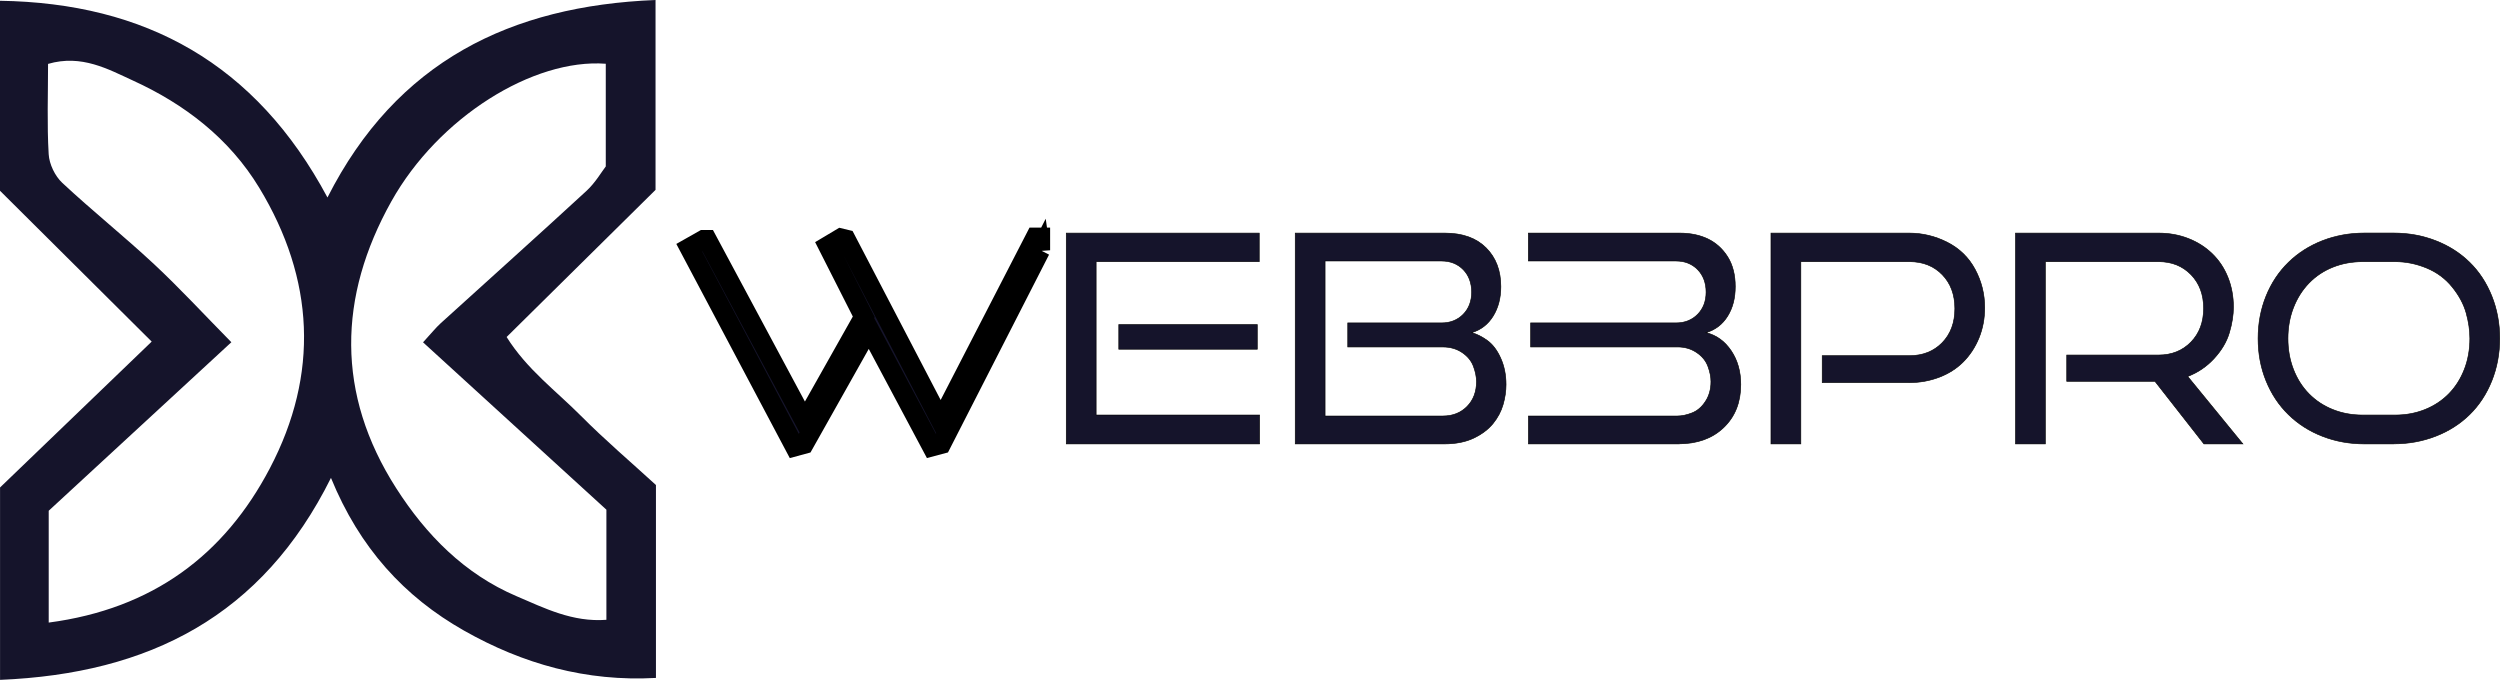
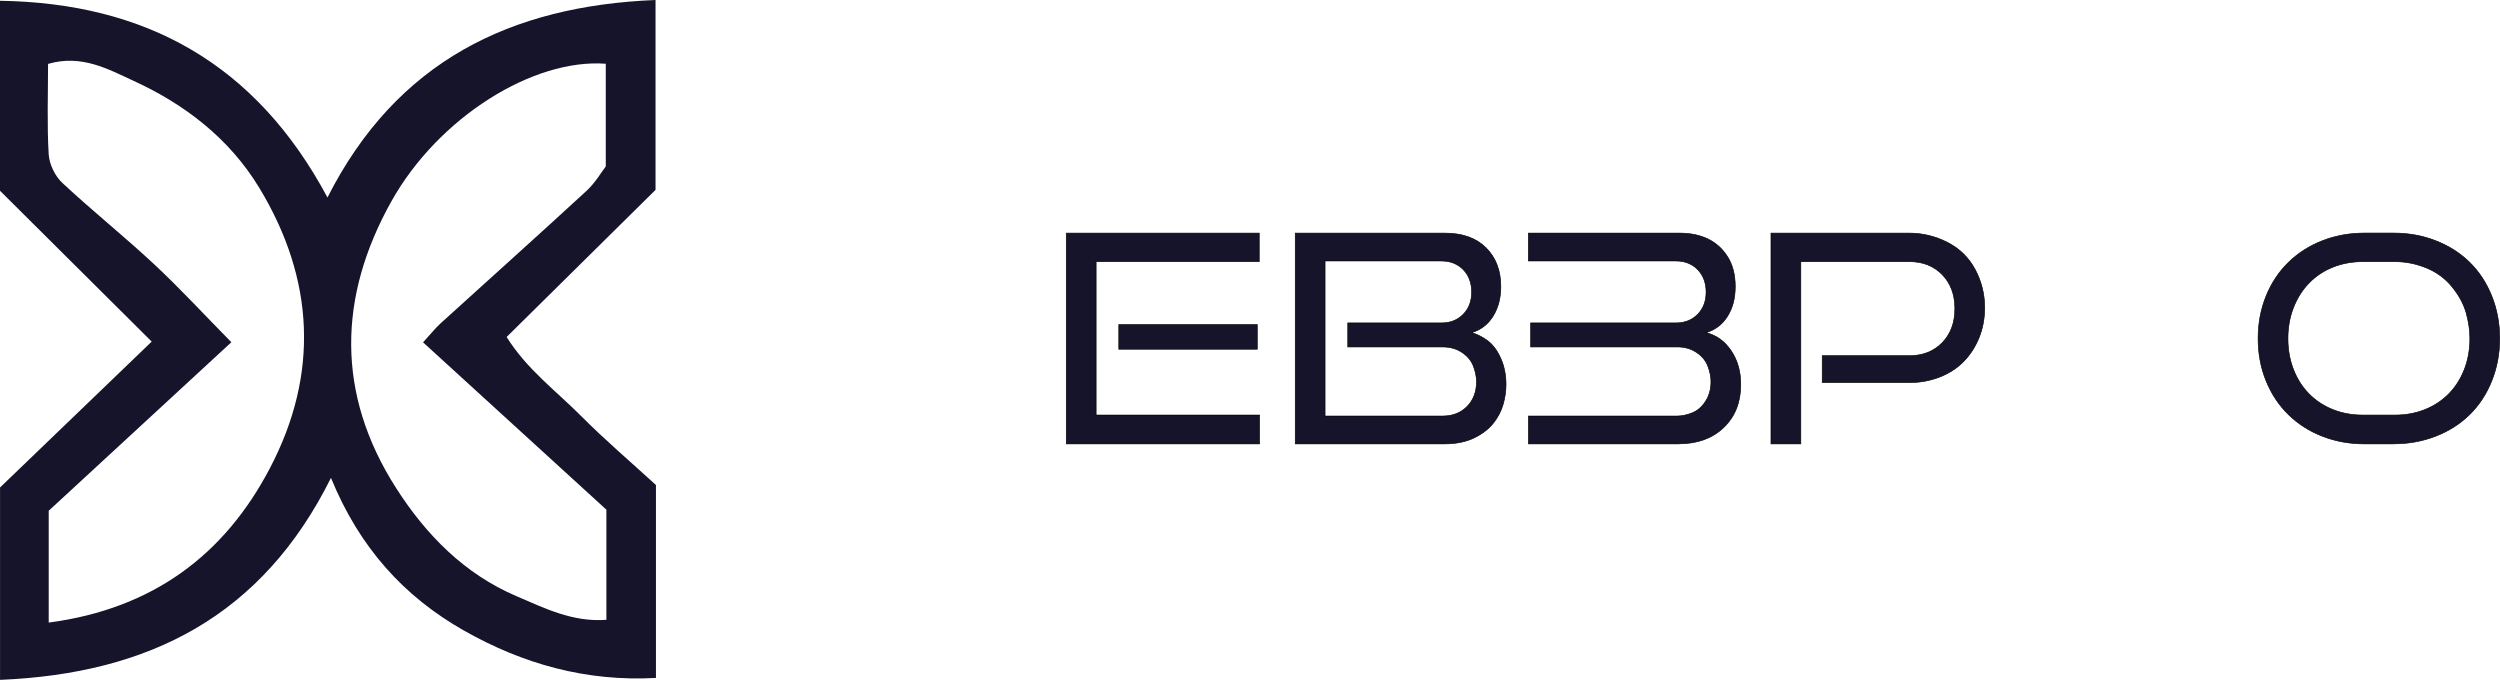
<svg xmlns="http://www.w3.org/2000/svg" id="Capa_1" viewBox="0 0 1035.29 281.54">
  <defs>
    <style>.cls-1,.cls-2,.cls-3{fill:#15142b;}.cls-2{stroke-width:.25px;}.cls-2,.cls-3{stroke:#000;stroke-miterlimit:10;}.cls-3{stroke-width:8px;}</style>
  </defs>
  <path class="cls-1" d="m240.52,172.16c-10.23-10.31-22.23-19.08-30.72-32.6,21.04-20.79,41.61-41.11,61.67-60.93V0c-59.98,2.42-107.25,25.35-135.86,81.78C105.87,26.2,60.14,1.24,0,.32v78.67c20.83,20.72,41.25,41.03,62.82,62.47C40.8,162.64,20.09,182.57.02,201.87v79.67c61.78-2.57,108.55-26.37,137.04-83.64,11.85,28.98,30.33,49.21,55.11,63.25,24.36,13.79,50.51,21.2,79.47,19.59v-79.89c-10.39-9.51-21.18-18.68-31.12-28.7Zm-128.76,21.75c-18.84,35.92-48.49,58.21-91.59,63.91v-46.31c24.88-22.96,50.08-46.21,75.64-69.79-11.31-11.48-21.25-22.28-31.95-32.27-12.4-11.57-25.7-22.17-38.09-33.75-3.01-2.81-5.37-7.74-5.61-11.83-.73-12.34-.26-24.75-.26-37.41,13.93-4.07,25.04,2.28,35.15,6.89,21.29,9.71,39.86,23.88,52.31,44.41,22.92,37.82,24.85,77.17,4.41,116.13Zm139.37,62.76c-14.02,1.07-25.63-4.83-37.23-9.78-21.59-9.21-37.48-25.42-49.86-44.77-24.92-38.96-24.05-79.24-1.97-118.73,19.49-34.84,58.81-59.26,88.79-56.99v42.52c-1.73,2.24-4.32,6.74-7.96,10.1-19.98,18.41-40.24,36.53-60.36,54.8-2.07,1.88-3.82,4.1-7.35,7.94,26.19,23.91,51.18,46.72,75.93,69.31v45.6Z" />
  <g>
-     <path class="cls-3" d="m430.87,103.63l-41.05,80.33-3.93,1.05-26.03-48.85-26.89,47.8-3.87,1.05-43.67-82.43,5.9-3.34h1.51l40.4,75.35,24.46-43.41-14.89-29.38,5.38-3.21,2.16.52,39.21,75.22,39.21-76.07h2.1v5.38Z" />
    <g>
      <path class="cls-2" d="m521.6,183.83h-80.04v-87.3h79.91v11.82h-67.55v63.52h67.69v11.95Zm-.94-39.22h-57.35v-10.21h57.35v10.21Z" />
      <path class="cls-2" d="m598.02,183.83h-61.64v-87.3h61.91c7.34,0,13.05,2.04,17.12,6.11,4.07,4.08,6.11,9.42,6.11,16.05,0,4.66-1.05,8.71-3.16,12.15-2.11,3.45-5.08,5.75-8.93,6.92,2.06.54,4.21,1.61,6.45,3.22,2.24,1.61,4.1,4.05,5.57,7.32,1.48,3.27,2.22,6.92,2.22,10.95,0,2.69-.4,5.44-1.21,8.26s-2.19,5.44-4.16,7.86c-1.97,2.42-4.63,4.43-7.99,6.04-3.36,1.61-7.45,2.42-12.29,2.42Zm-.54-40.16h-39.35v-9.94h38.81c3.67,0,6.67-1.19,9-3.56,2.33-2.37,3.49-5.44,3.49-9.2s-1.16-6.96-3.49-9.33c-2.33-2.37-5.33-3.56-9-3.56h-48.21v64.2h48.75c4.12,0,7.47-1.32,10.07-3.96,2.6-2.64,3.89-6.06,3.89-10.27,0-1.97-.43-4.1-1.28-6.38-.85-2.28-2.42-4.18-4.7-5.71-2.28-1.52-4.95-2.28-7.99-2.28Z" />
      <path class="cls-2" d="m695.12,183.83h-62.18v-11.55h61.64c1.88,0,3.92-.42,6.11-1.28,2.19-.85,4.05-2.44,5.57-4.77,1.52-2.33,2.28-5.06,2.28-8.19,0-1.97-.43-4.1-1.28-6.38-.85-2.28-2.42-4.18-4.7-5.71-2.28-1.52-4.9-2.28-7.86-2.28h-60.84v-9.94h60.17c3.67,0,6.67-1.19,9-3.56,2.33-2.37,3.49-5.44,3.49-9.2s-1.17-6.96-3.49-9.33c-2.33-2.37-5.33-3.56-9-3.56h-61.11v-11.55h62.58c4.57,0,8.53.83,11.89,2.48,3.36,1.66,6.06,4.14,8.12,7.45,2.06,3.31,3.09,7.39,3.09,12.22s-1.05,8.82-3.16,12.22c-2.1,3.4-5.08,5.69-8.93,6.85,4.3,1.07,7.77,3.58,10.41,7.52,2.64,3.94,3.96,8.59,3.96,13.97,0,7.34-2.35,13.27-7.05,17.79-4.7,4.52-10.95,6.78-18.74,6.78Z" />
      <path class="cls-2" d="m790.6,158.44h-35.99v-11.15h36.13c5.55,0,10.07-1.79,13.56-5.37,3.49-3.58,5.24-8.28,5.24-14.1s-1.75-10.52-5.24-14.1c-3.49-3.58-8.01-5.37-13.56-5.37h-44.99v75.48h-12.36v-87.3h57.21c5.55,0,10.83,1.28,15.85,3.83,5.01,2.55,8.84,6.29,11.48,11.21,2.64,4.93,3.96,10.21,3.96,15.85,0,4.48-.79,8.64-2.35,12.49-1.57,3.85-3.74,7.16-6.51,9.94s-6.11,4.9-10.01,6.38-8.04,2.22-12.42,2.22Z" />
-       <path class="cls-2" d="m928.8,183.83h-16.12l-20.28-25.92h-36.53v-10.88h38.01c5.46,0,9.94-1.79,13.43-5.37,3.49-3.58,5.24-8.24,5.24-13.97s-1.75-10.39-5.24-13.97c-3.49-3.58-7.97-5.37-13.43-5.37h-46.87v75.48h-12.36v-87.3h59.23c4.39,0,8.48.74,12.29,2.22,3.8,1.48,7.12,3.58,9.94,6.31,2.82,2.73,4.99,6,6.51,9.8,1.52,3.81,2.28,7.9,2.28,12.29,0,3.31-.56,6.85-1.68,10.61-1.12,3.76-3.22,7.32-6.31,10.68s-6.74,5.84-10.95,7.45l22.83,27.93Z" />
      <path class="cls-2" d="m991.25,183.83h-12.09c-6.18,0-11.98-1.05-17.39-3.16-5.42-2.1-10.12-5.1-14.1-9-3.99-3.89-7.07-8.55-9.27-13.97-2.2-5.42-3.29-11.26-3.29-17.53s1.1-12.11,3.29-17.53c2.19-5.42,5.28-10.07,9.27-13.97,3.98-3.89,8.68-6.89,14.1-9,5.42-2.1,11.21-3.16,17.39-3.16h12.09c6.18,0,11.97,1.05,17.39,3.16,5.42,2.1,10.09,5.08,14.04,8.93,3.94,3.85,7,8.51,9.2,13.97,2.19,5.46,3.29,11.33,3.29,17.59s-1.1,12.13-3.29,17.59c-2.2,5.46-5.26,10.12-9.2,13.97-3.94,3.85-8.62,6.83-14.04,8.93-5.42,2.1-11.21,3.16-17.39,3.16Zm-12.89-11.95h13.56c4.39,0,8.48-.76,12.29-2.28,3.8-1.52,7.1-3.69,9.87-6.51,2.77-2.82,4.92-6.2,6.45-10.14,1.52-3.94,2.28-8.19,2.28-12.76,0-3.4-.52-6.94-1.54-10.61-1.03-3.67-2.96-7.25-5.78-10.74-2.82-3.49-6.36-6.11-10.61-7.86-4.25-1.75-8.57-2.62-12.96-2.62h-13.56c-4.39,0-8.48.76-12.29,2.28-3.81,1.52-7.1,3.72-9.87,6.58-2.78,2.87-4.92,6.27-6.45,10.21-1.52,3.94-2.28,8.19-2.28,12.76s.76,8.82,2.28,12.76c1.52,3.94,3.67,7.32,6.45,10.14,2.77,2.82,6.07,4.99,9.87,6.51,3.8,1.52,7.9,2.28,12.29,2.28Z" />
    </g>
  </g>
</svg>